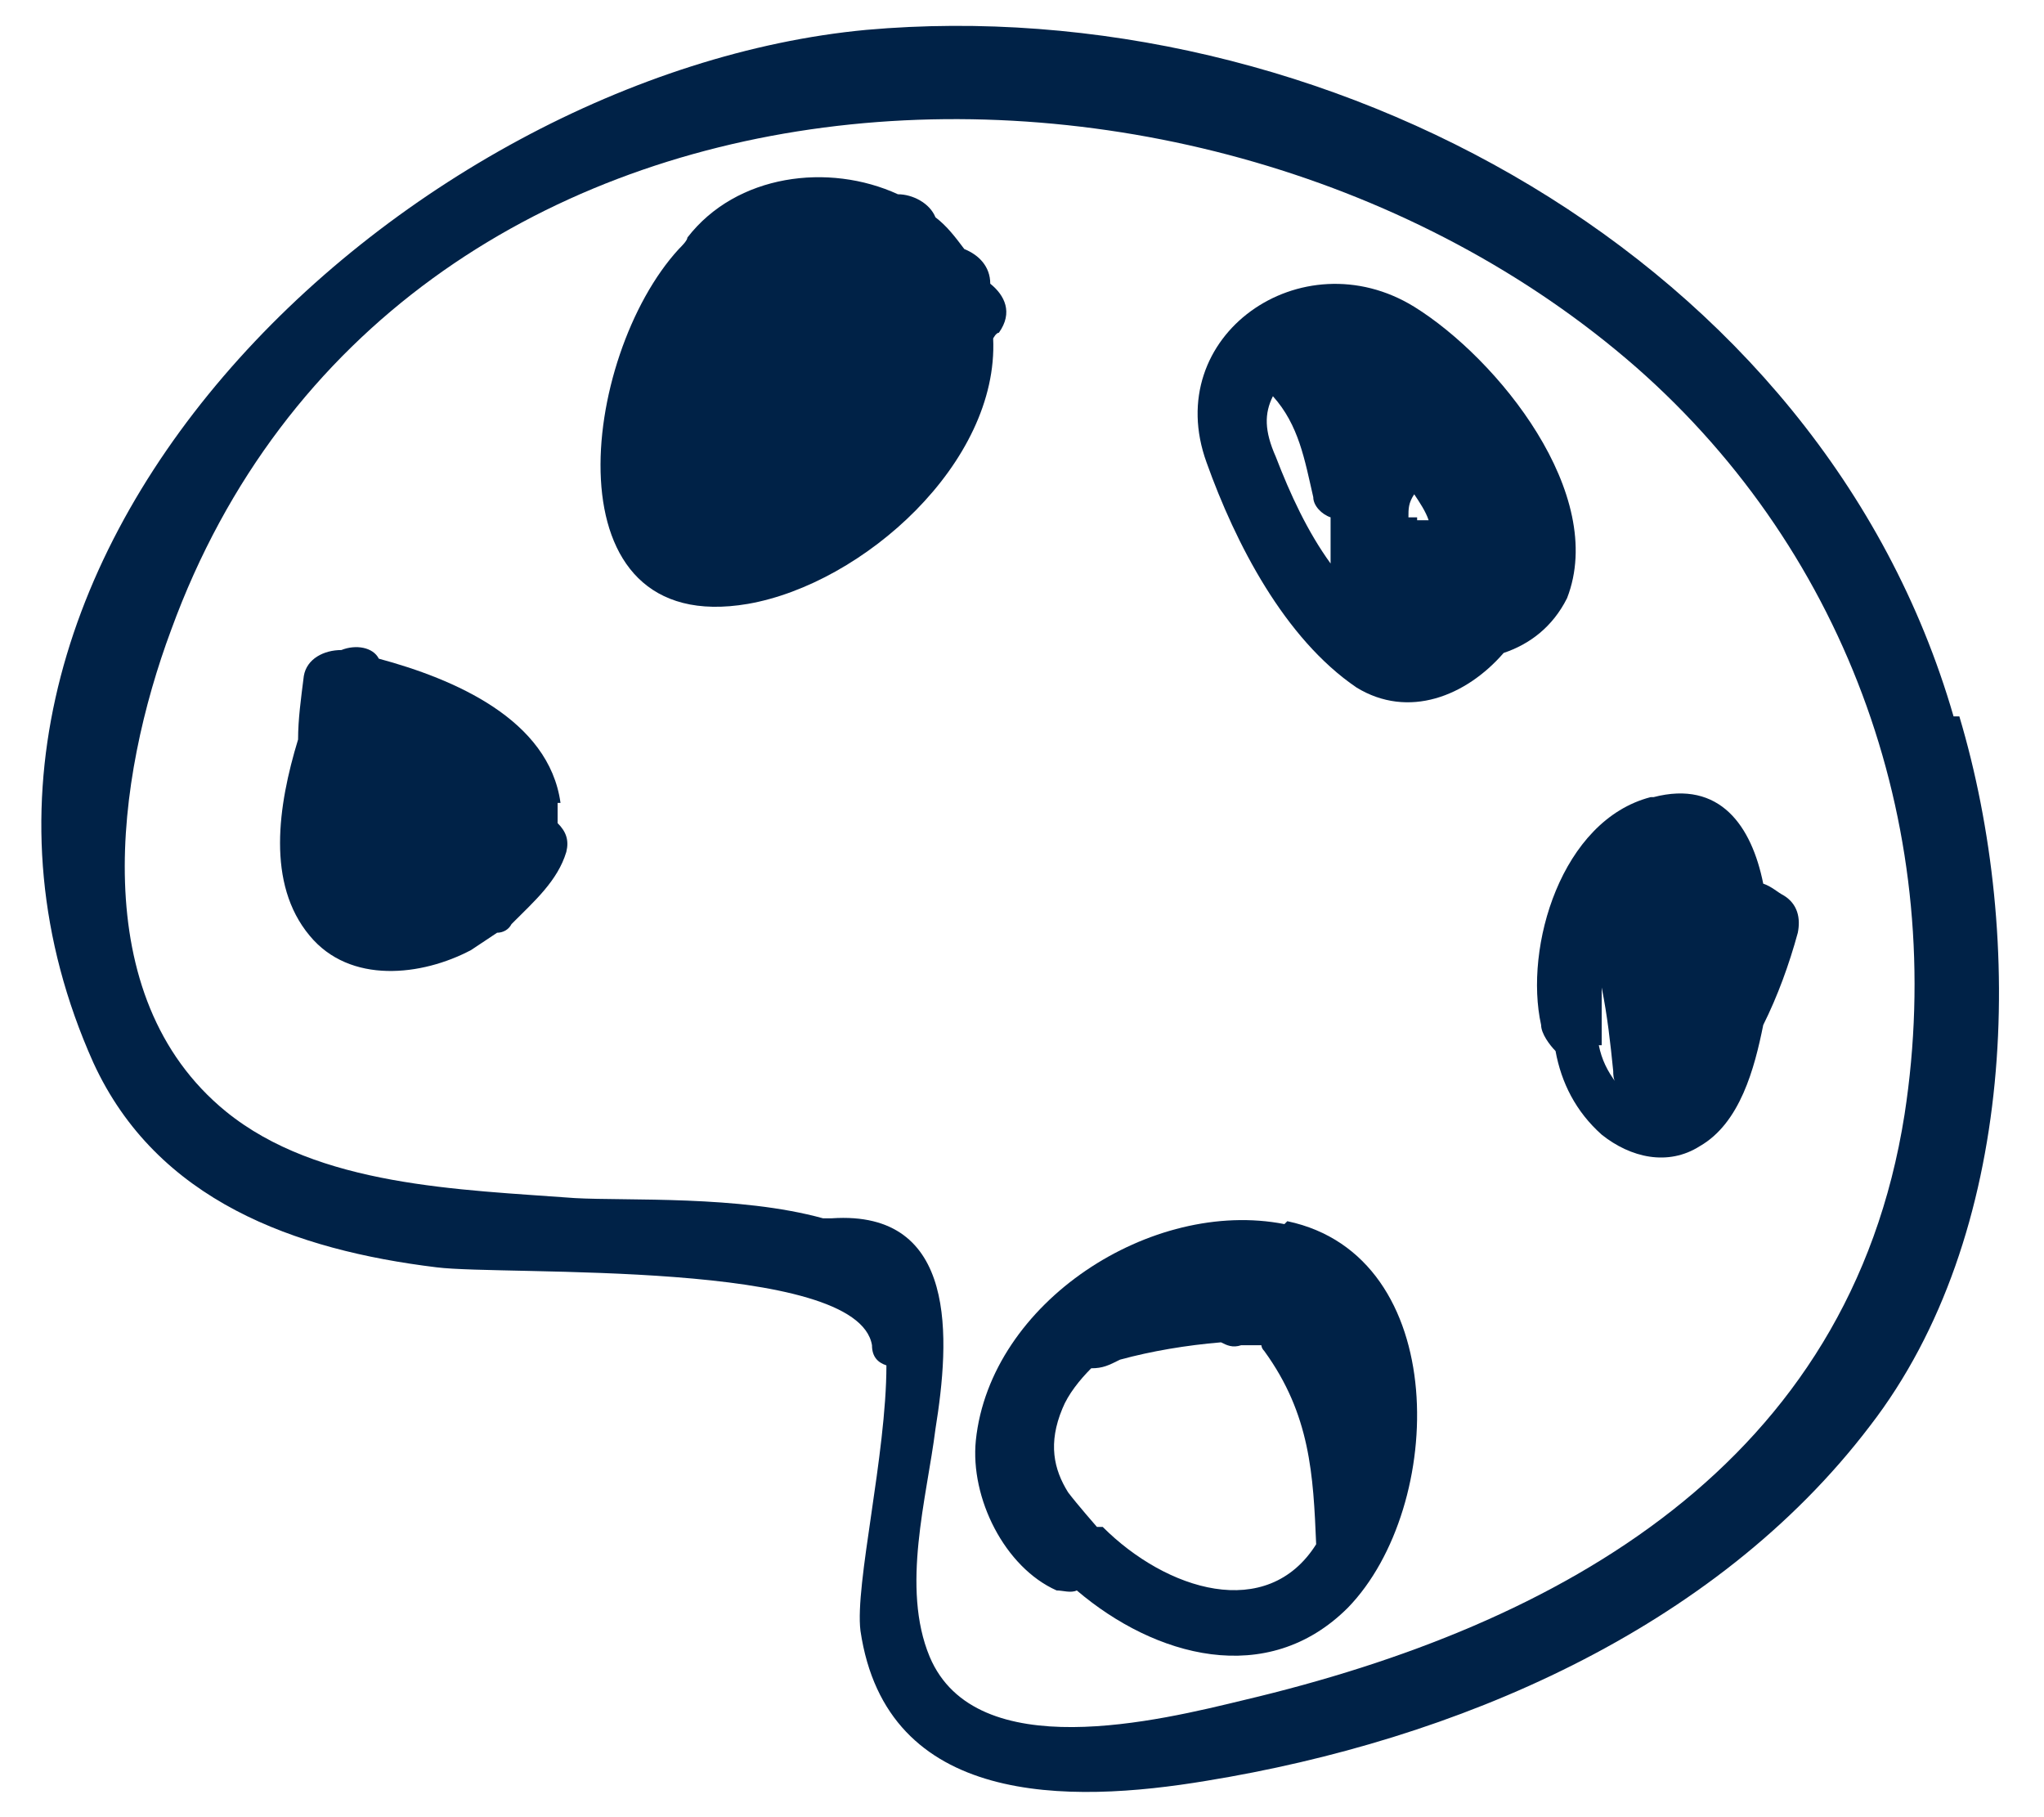
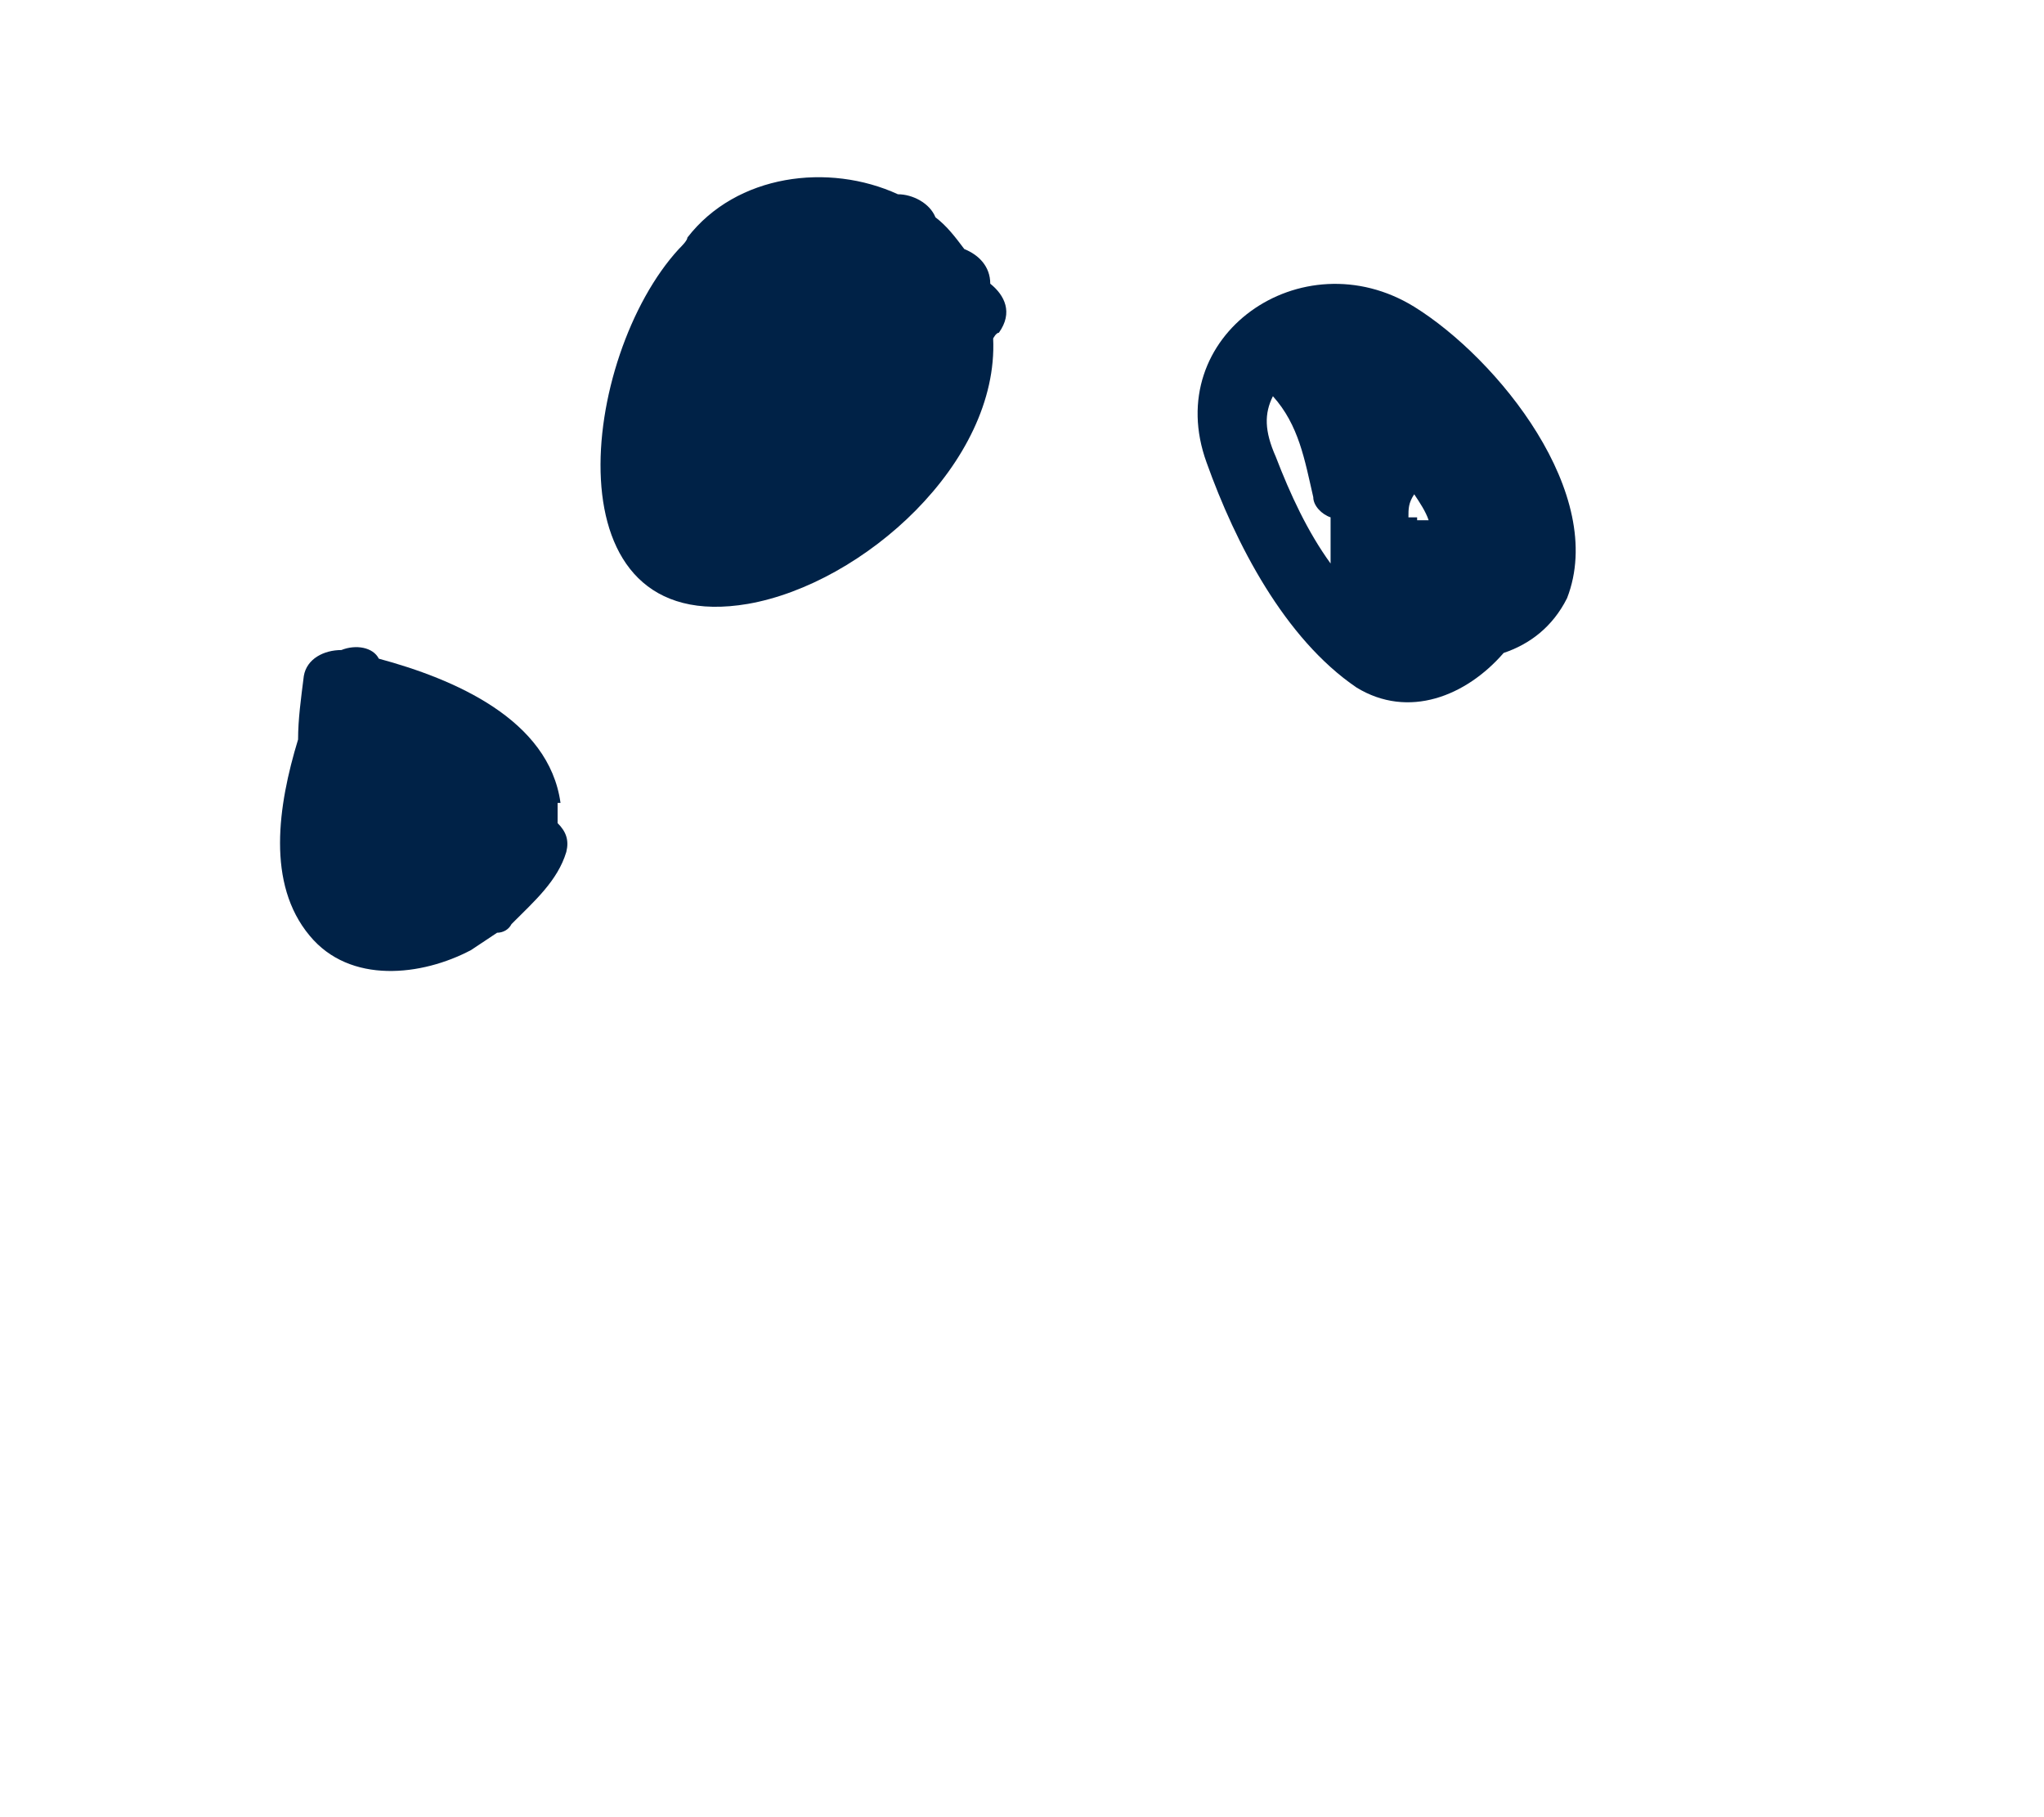
<svg xmlns="http://www.w3.org/2000/svg" width="36" height="32" viewBox="0 0 36 32" fill="none">
-   <path d="M34.407 12.615C32.07 4.539 23.282 -0.186 15.257 0.526C7.129 1.288 -2.268 9.974 1.643 18.711C2.761 21.149 5.199 22.013 7.688 22.317C8.907 22.47 15.104 22.165 15.358 23.689C15.358 23.892 15.46 23.994 15.612 24.044C15.612 25.619 15.053 27.905 15.155 28.718C15.612 31.816 18.812 31.766 21.251 31.359C25.619 30.648 30.191 28.718 32.934 25.111C35.525 21.759 35.677 16.527 34.509 12.615H34.407ZM33.544 19.625C32.578 25.772 27.499 28.616 21.911 29.937C20.438 30.293 17.187 31.105 16.374 29.175C15.866 27.956 16.323 26.381 16.476 25.162C16.73 23.587 16.882 21.302 14.647 21.454C14.596 21.454 14.545 21.454 14.495 21.454C13.021 21.047 11.04 21.149 10.126 21.098C8.094 20.946 5.605 20.895 3.98 19.574C1.491 17.543 2.049 13.682 3.015 11.091C6.926 0.373 21.149 -0.236 28.819 6.469C32.578 9.771 34.305 14.698 33.544 19.625V19.625Z" fill="#002247" />
-   <path d="M22.622 21.556C20.286 21.098 17.441 22.927 17.187 25.365C17.085 26.381 17.695 27.6 18.609 28.007C18.711 28.007 18.863 28.058 18.965 28.007C20.336 29.175 22.317 29.734 23.74 28.311C25.467 26.534 25.568 22.114 22.673 21.505L22.622 21.556ZM19.32 26.889C19.32 26.889 18.965 26.483 18.812 26.28C18.558 25.873 18.457 25.416 18.711 24.806C18.812 24.553 19.016 24.299 19.219 24.095C19.422 24.095 19.524 24.045 19.727 23.943C20.285 23.791 20.895 23.689 21.505 23.638C21.606 23.689 21.708 23.74 21.86 23.689C21.962 23.689 22.114 23.689 22.216 23.689C22.216 23.689 22.216 23.74 22.267 23.791C23.079 24.908 23.13 25.975 23.181 27.194C22.317 28.566 20.54 28.007 19.422 26.889H19.32Z" fill="#002247" />
-   <path d="M29.073 14.037C27.499 14.444 26.838 16.679 27.143 18.05C27.143 18.203 27.296 18.406 27.397 18.508C27.499 19.066 27.753 19.574 28.21 19.981C28.718 20.387 29.378 20.54 29.937 20.184C30.648 19.777 30.902 18.812 31.055 18.05C31.308 17.543 31.512 16.984 31.664 16.425C31.715 16.171 31.664 15.917 31.41 15.765C31.308 15.714 31.207 15.612 31.055 15.561C30.851 14.545 30.293 13.733 29.124 14.037H29.073ZM28.21 18.406C28.21 18.152 28.21 17.847 28.21 17.593V17.39C28.311 17.898 28.362 18.355 28.413 18.863C28.413 18.914 28.413 19.016 28.464 19.066C28.311 18.863 28.21 18.66 28.159 18.406H28.21Z" fill="#002247" />
  <path d="M27.6 10.533C28.311 8.704 26.381 6.316 24.908 5.402C22.927 4.183 20.438 5.91 21.251 8.145C21.759 9.567 22.622 11.244 23.892 12.107C24.806 12.666 25.822 12.26 26.483 11.498C26.94 11.345 27.346 11.041 27.6 10.533V10.533ZM23.435 9.923C23.029 9.364 22.724 8.704 22.47 8.044C22.267 7.586 22.267 7.282 22.419 6.977C22.876 7.485 22.978 8.094 23.13 8.755C23.13 8.907 23.282 9.06 23.435 9.11C23.435 9.364 23.435 9.669 23.435 9.923ZM24.959 9.11C24.959 9.11 24.857 9.11 24.806 9.11C24.806 8.958 24.806 8.856 24.908 8.704C25.01 8.856 25.111 9.009 25.162 9.161C25.111 9.161 25.06 9.161 24.959 9.161V9.11Z" fill="#002247" />
  <path d="M17.593 5.859C17.847 5.504 17.695 5.199 17.441 4.996C17.441 4.691 17.238 4.488 16.984 4.386C16.831 4.183 16.679 3.98 16.476 3.827C16.374 3.573 16.069 3.421 15.815 3.421C14.596 2.862 12.971 3.065 12.107 4.183C12.107 4.234 12.006 4.335 11.955 4.386C10.228 6.266 9.618 11.244 13.174 10.634C15.206 10.279 17.593 8.145 17.492 5.961C17.492 5.961 17.543 5.859 17.593 5.859V5.859Z" fill="#002247" />
  <path d="M9.872 14.139C9.669 12.666 7.993 11.955 6.672 11.599C6.57 11.396 6.266 11.345 6.012 11.447C5.707 11.447 5.402 11.599 5.351 11.904C5.3 12.31 5.25 12.666 5.25 13.022C4.894 14.19 4.691 15.562 5.453 16.476C6.164 17.339 7.434 17.187 8.297 16.73C8.45 16.628 8.602 16.527 8.755 16.425C8.856 16.425 8.958 16.374 9.009 16.273C9.415 15.866 9.821 15.511 9.974 15.003C10.024 14.8 9.974 14.647 9.821 14.495C9.821 14.393 9.821 14.241 9.821 14.139H9.872Z" fill="#002247" />
</svg>